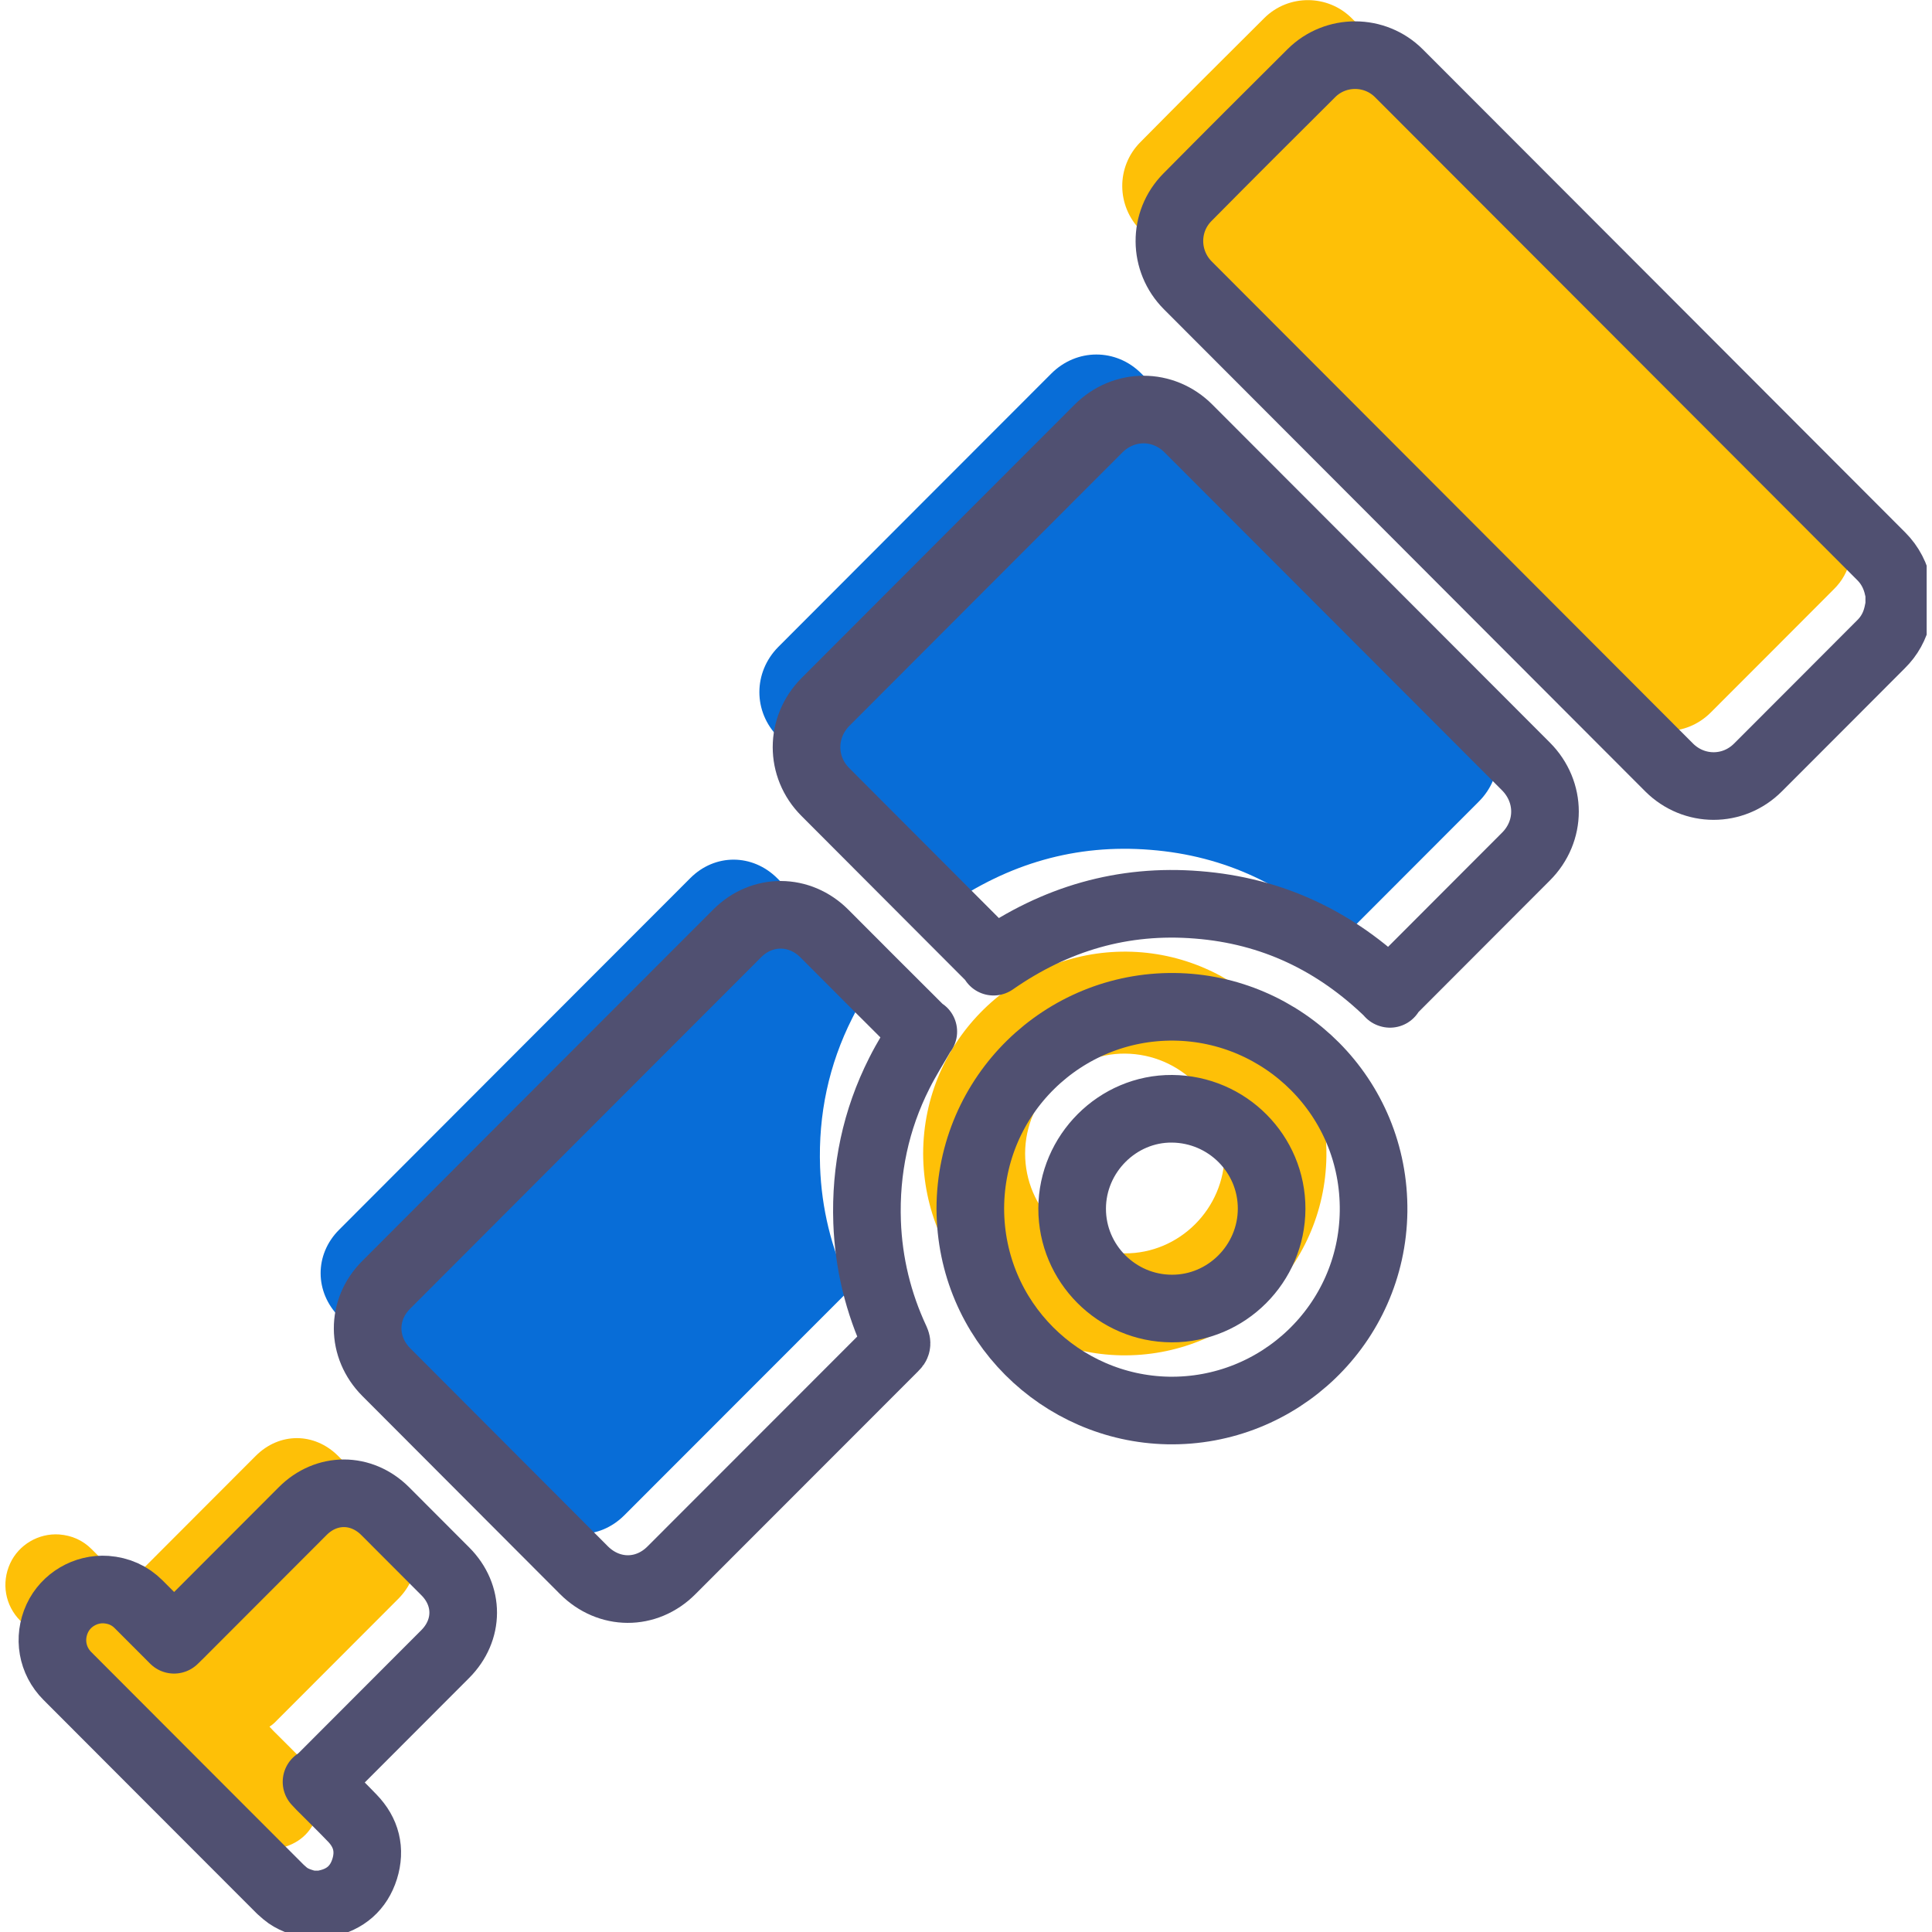
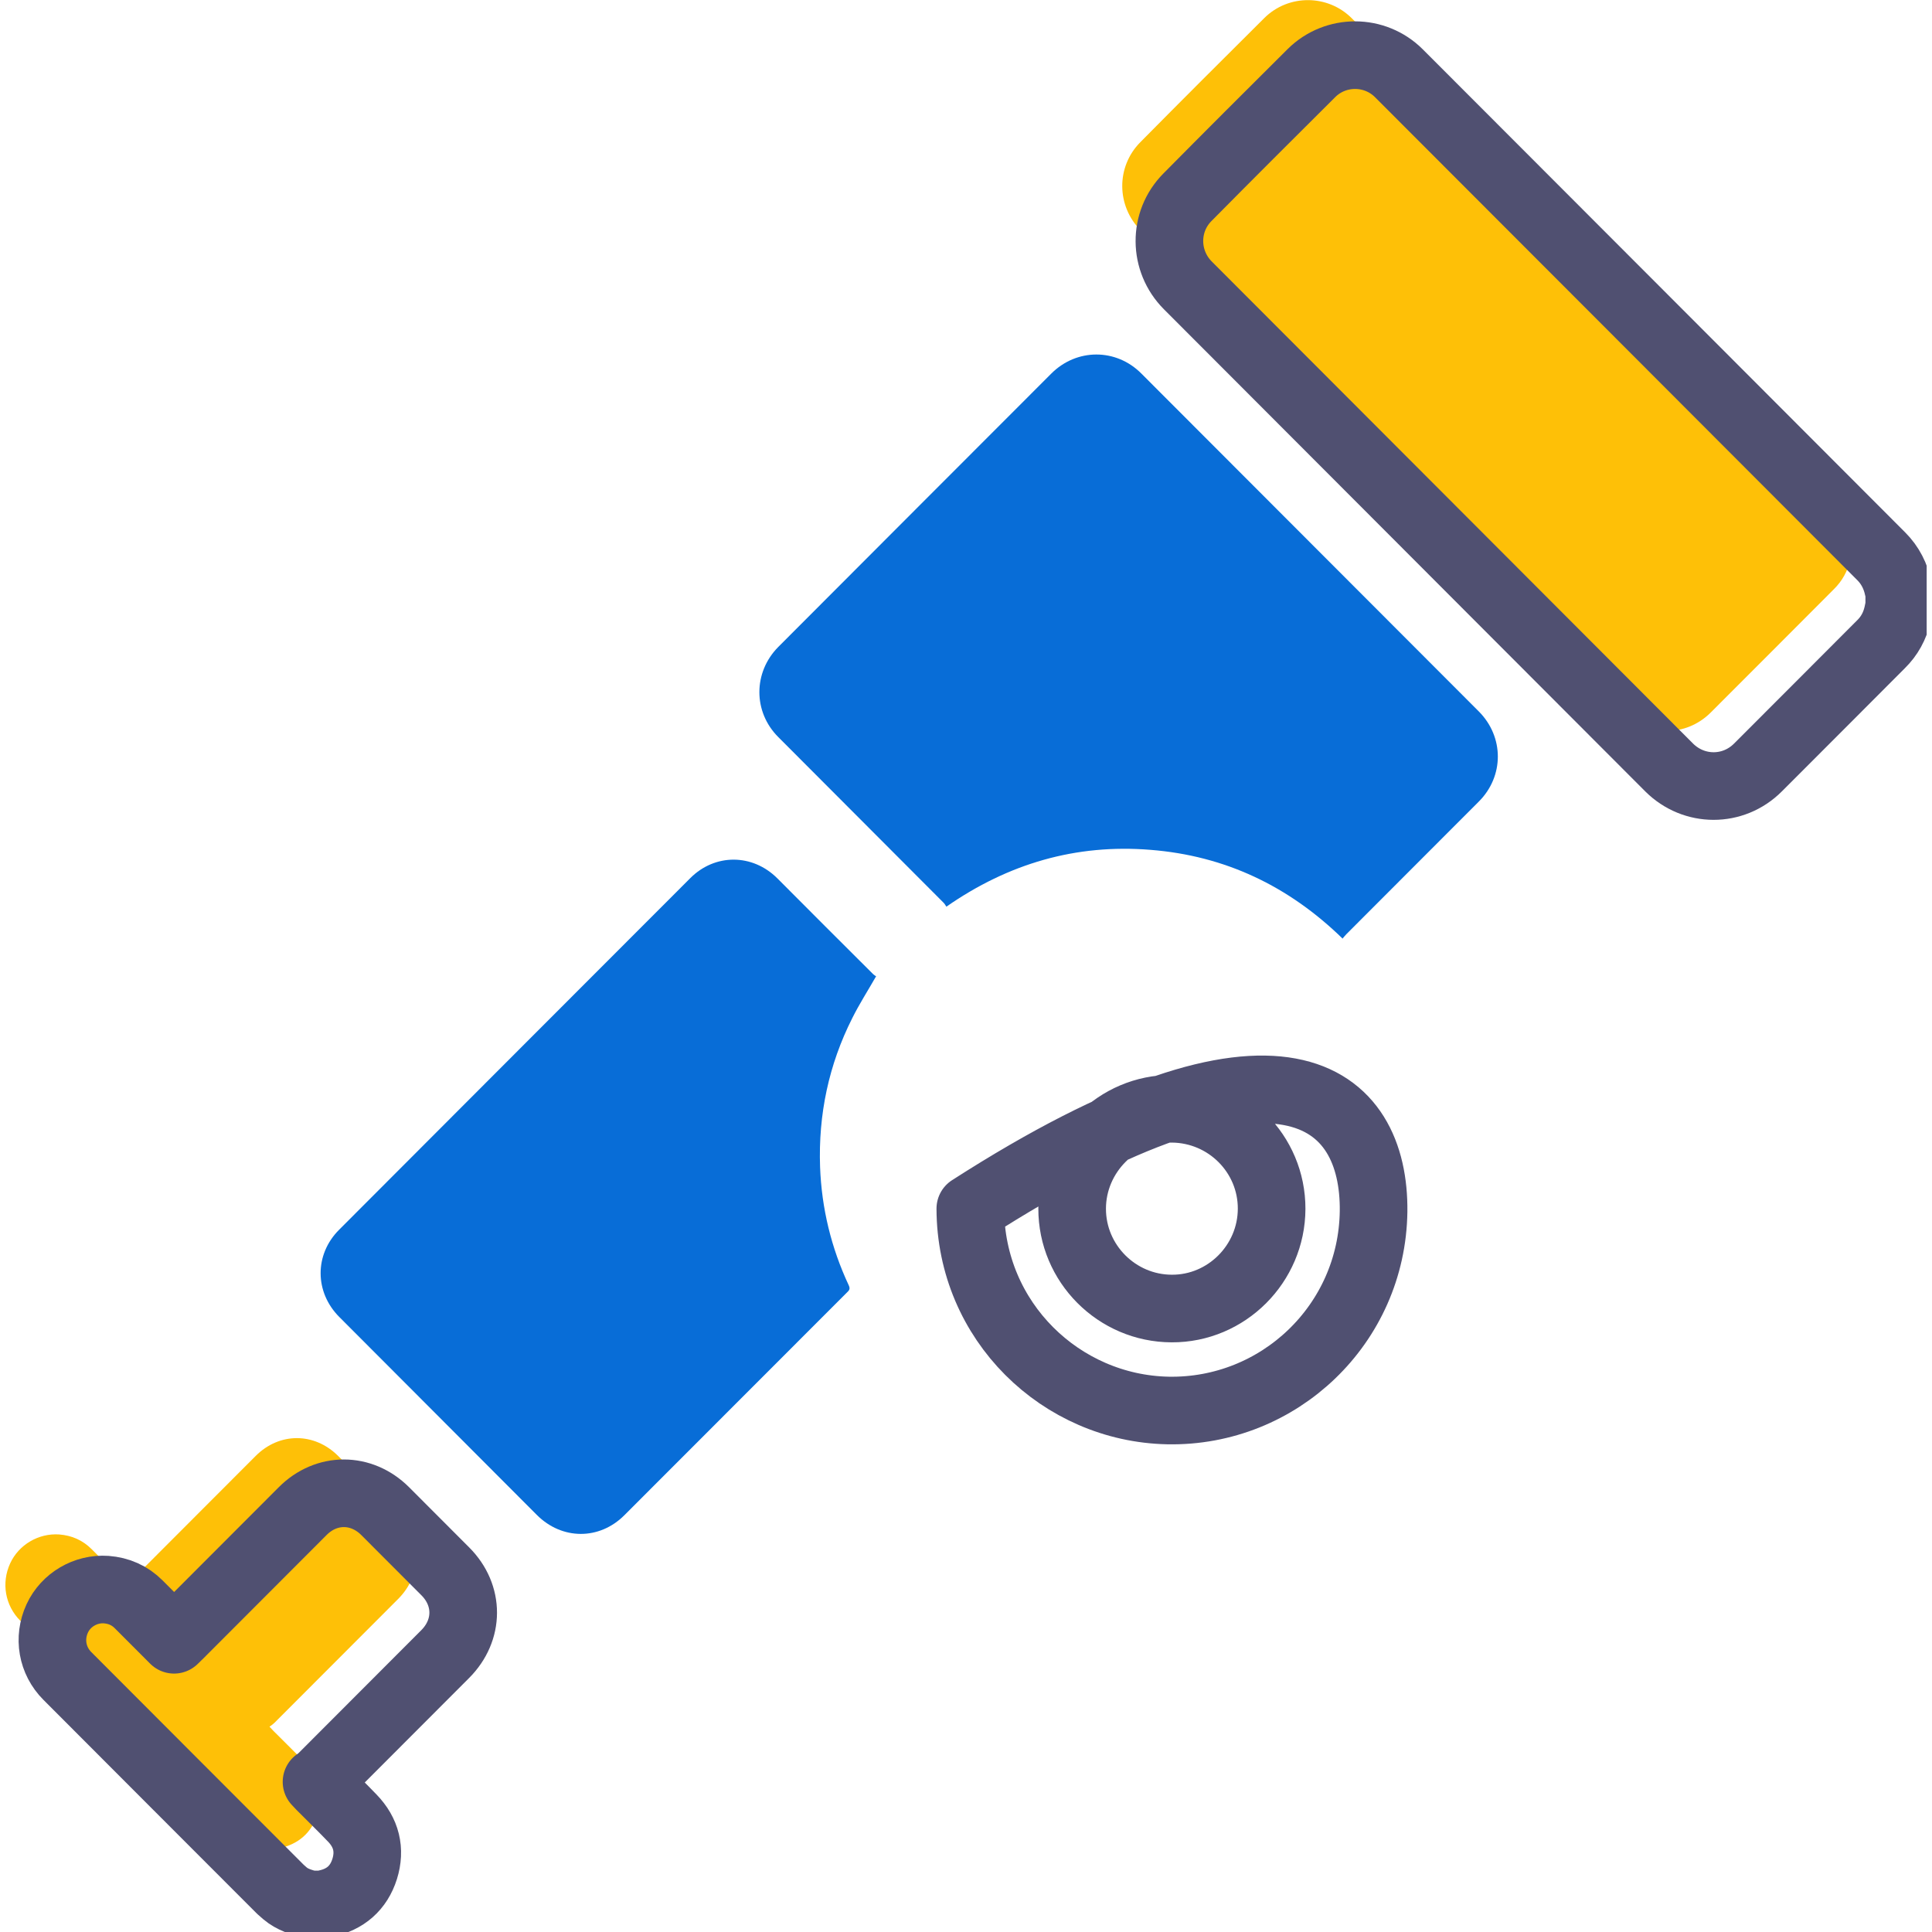
<svg xmlns="http://www.w3.org/2000/svg" width="100" height="100" viewBox="0 0 100 100" fill="none">
  <g clip-path="url(#clip0_1_19050)">
    <path d="M95.857 28.594C95.829 28.717 95.793 28.846 95.771 28.969C95.634 29.56 95.353 30.072 94.921 30.497C92.797 32.624 90.673 34.758 88.549 36.878C87.268 38.161 85.237 38.154 83.956 36.878C75.647 28.558 67.345 20.245 59.043 11.925C57.783 10.663 57.762 8.63 59.022 7.361C61.153 5.205 63.298 3.064 65.444 0.93C66.697 -0.31 68.727 -0.296 69.966 0.944C78.289 9.272 86.612 17.614 94.936 25.948C95.397 26.41 95.684 26.979 95.814 27.621C95.829 27.693 95.85 27.758 95.865 27.83V28.608L95.857 28.594Z" fill="#FEC007" />
    <path d="M13.611 95.717C13.15 95.602 12.696 95.465 12.322 95.148C12.243 95.083 12.164 95.011 12.084 94.939C8.405 91.254 4.726 87.578 1.054 83.893C0.262 83.1 0.06 81.932 0.528 80.916C0.975 79.95 1.997 79.351 3.063 79.423C3.718 79.474 4.279 79.719 4.747 80.188C5.352 80.793 5.957 81.399 6.576 82.019C6.655 81.939 6.728 81.882 6.792 81.81C8.938 79.661 11.091 77.505 13.236 75.357C14.46 74.131 16.268 74.131 17.499 75.357C18.536 76.395 19.58 77.441 20.616 78.479C21.855 79.719 21.848 81.521 20.609 82.761C18.471 84.903 16.34 87.037 14.201 89.178C14.136 89.243 14.05 89.301 13.949 89.373C14.043 89.474 14.1 89.531 14.158 89.596C14.705 90.144 15.26 90.685 15.8 91.247C16.527 91.997 16.75 92.891 16.44 93.886C16.131 94.867 15.44 95.465 14.432 95.674C14.388 95.681 14.338 95.703 14.295 95.717H13.618H13.611Z" fill="#FEC007" />
    <path d="M69.505 48.594C66.697 45.854 63.399 44.29 59.54 43.987C55.695 43.677 52.196 44.694 48.985 46.929C48.934 46.856 48.891 46.77 48.826 46.712C45.975 43.857 43.131 41.002 40.28 38.147C38.977 36.842 38.984 34.802 40.28 33.489C44.989 28.767 49.705 24.052 54.414 19.337C55.724 18.024 57.769 18.017 59.079 19.337C64.897 25.162 70.722 30.995 76.54 36.821C77.857 38.14 77.857 40.18 76.54 41.492C74.257 43.778 71.967 46.071 69.685 48.356C69.62 48.421 69.563 48.5 69.483 48.587L69.505 48.594Z" fill="#086DD7" />
    <path d="M45.342 50.541C44.917 51.283 44.478 51.968 44.118 52.689C42.894 55.112 42.353 57.686 42.447 60.397C42.526 62.538 43.023 64.585 43.93 66.525C44.002 66.683 43.981 66.763 43.866 66.871C40.014 70.721 36.169 74.578 32.317 78.428C31.021 79.726 29.084 79.712 27.788 78.414C24.375 74.996 20.969 71.586 17.564 68.169C16.282 66.885 16.268 64.939 17.549 63.655C23.605 57.585 29.667 51.521 35.73 45.451C37.011 44.167 38.955 44.182 40.237 45.465C41.878 47.116 43.527 48.76 45.176 50.404C45.241 50.469 45.32 50.512 45.356 50.541H45.342Z" fill="#086DD7" />
-     <path d="M47.782 59.704C47.797 53.807 52.599 49.2 58.331 49.257C63.961 49.315 68.727 53.915 68.655 59.849C68.576 65.689 63.759 70.26 58.014 70.151C52.484 70.043 47.797 65.544 47.782 59.704ZM58.215 64.874C61.045 64.888 63.378 62.559 63.385 59.712C63.392 56.871 61.088 54.557 58.23 54.535C55.414 54.513 53.067 56.856 53.06 59.697C53.053 62.538 55.371 64.867 58.215 64.874Z" fill="#FEC007" />
    <path d="M98.298 31.442C98.269 31.564 98.233 31.694 98.212 31.817C98.075 32.408 97.794 32.92 97.362 33.345C95.238 35.472 93.114 37.606 90.99 39.726C89.709 41.009 87.678 41.002 86.396 39.726C78.088 31.406 69.786 23.093 61.484 14.773C60.224 13.511 60.203 11.478 61.462 10.209C63.594 8.053 65.739 5.912 67.885 3.778C69.138 2.538 71.168 2.552 72.407 3.792C80.73 12.12 89.053 20.461 97.376 28.796C97.837 29.257 98.125 29.827 98.255 30.469C98.269 30.541 98.291 30.606 98.305 30.678V31.456L98.298 31.442Z" stroke="#505071" stroke-width="3.5" stroke-linecap="round" stroke-linejoin="round" />
    <path d="M16.044 98.573C15.584 98.457 15.13 98.32 14.756 98.003C14.676 97.938 14.597 97.866 14.518 97.794C10.839 94.11 7.16 90.433 3.487 86.748C2.695 85.955 2.494 84.787 2.962 83.771C3.408 82.805 4.431 82.206 5.496 82.278C6.152 82.329 6.713 82.574 7.181 83.043C7.786 83.648 8.391 84.254 9.01 84.874C9.089 84.794 9.161 84.737 9.226 84.665C11.372 82.516 13.524 80.361 15.67 78.212C16.894 76.986 18.701 76.986 19.933 78.212C20.969 79.25 22.013 80.296 23.05 81.334C24.288 82.574 24.281 84.376 23.043 85.616C20.904 87.758 18.773 89.892 16.635 92.033C16.57 92.098 16.484 92.156 16.383 92.228C16.476 92.329 16.534 92.386 16.592 92.451C17.139 92.999 17.693 93.54 18.233 94.102C18.96 94.852 19.184 95.746 18.874 96.741C18.564 97.722 17.873 98.32 16.865 98.529C16.822 98.536 16.772 98.558 16.728 98.573H16.052H16.044Z" stroke="#505071" stroke-width="3.5" stroke-linecap="round" stroke-linejoin="round" />
-     <path d="M71.946 51.442C69.138 48.702 65.84 47.138 61.981 46.835C58.136 46.525 54.637 47.541 51.426 49.776C51.375 49.704 51.332 49.618 51.267 49.56C48.416 46.705 45.572 43.85 42.721 40.995C41.417 39.69 41.425 37.65 42.721 36.337C47.43 31.615 52.146 26.9 56.855 22.185C58.165 20.872 60.21 20.865 61.52 22.185C67.338 28.01 73.163 33.843 78.98 39.668C80.298 40.988 80.298 43.028 78.98 44.34C76.698 46.626 74.408 48.919 72.126 51.204C72.061 51.269 72.004 51.348 71.924 51.435L71.946 51.442Z" stroke="#505071" stroke-width="3.5" stroke-linecap="round" stroke-linejoin="round" />
-     <path d="M47.775 53.396C47.35 54.138 46.911 54.823 46.551 55.544C45.327 57.967 44.787 60.541 44.881 63.252C44.96 65.393 45.457 67.441 46.364 69.38C46.436 69.539 46.414 69.618 46.299 69.726C42.447 73.576 38.602 77.433 34.75 81.283C33.454 82.581 31.517 82.567 30.221 81.269C26.808 77.852 23.403 74.441 19.997 71.024C18.716 69.74 18.701 67.794 19.983 66.51C26.038 60.44 32.101 54.376 38.163 48.306C39.445 47.022 41.389 47.037 42.67 48.32C44.312 49.971 45.961 51.615 47.61 53.259C47.674 53.324 47.754 53.367 47.79 53.396H47.775Z" stroke="#505071" stroke-width="3.5" stroke-linecap="round" stroke-linejoin="round" />
-     <path d="M50.223 62.559C50.238 56.662 55.04 52.055 60.771 52.112C66.402 52.17 71.168 56.77 71.096 62.704C71.017 68.544 66.2 73.115 60.455 73.007C54.925 72.898 50.238 68.399 50.223 62.559ZM60.649 67.729C63.479 67.743 65.811 65.415 65.819 62.567C65.826 59.726 63.522 57.412 60.663 57.39C57.848 57.368 55.501 59.712 55.494 62.552C55.486 65.393 57.805 67.722 60.649 67.729Z" stroke="#505071" stroke-width="3.5" stroke-linecap="round" stroke-linejoin="round" />
+     <path d="M50.223 62.559C66.402 52.17 71.168 56.77 71.096 62.704C71.017 68.544 66.2 73.115 60.455 73.007C54.925 72.898 50.238 68.399 50.223 62.559ZM60.649 67.729C63.479 67.743 65.811 65.415 65.819 62.567C65.826 59.726 63.522 57.412 60.663 57.39C57.848 57.368 55.501 59.712 55.494 62.552C55.486 65.393 57.805 67.722 60.649 67.729Z" stroke="#505071" stroke-width="3.5" stroke-linecap="round" stroke-linejoin="round" />
  </g>
  <defs>
    <clipPath id="clip0_1_19050">
      <rect width="99.448" height="100" fill="white" transform="translate(0.276)" />
    </clipPath>
  </defs>
</svg>